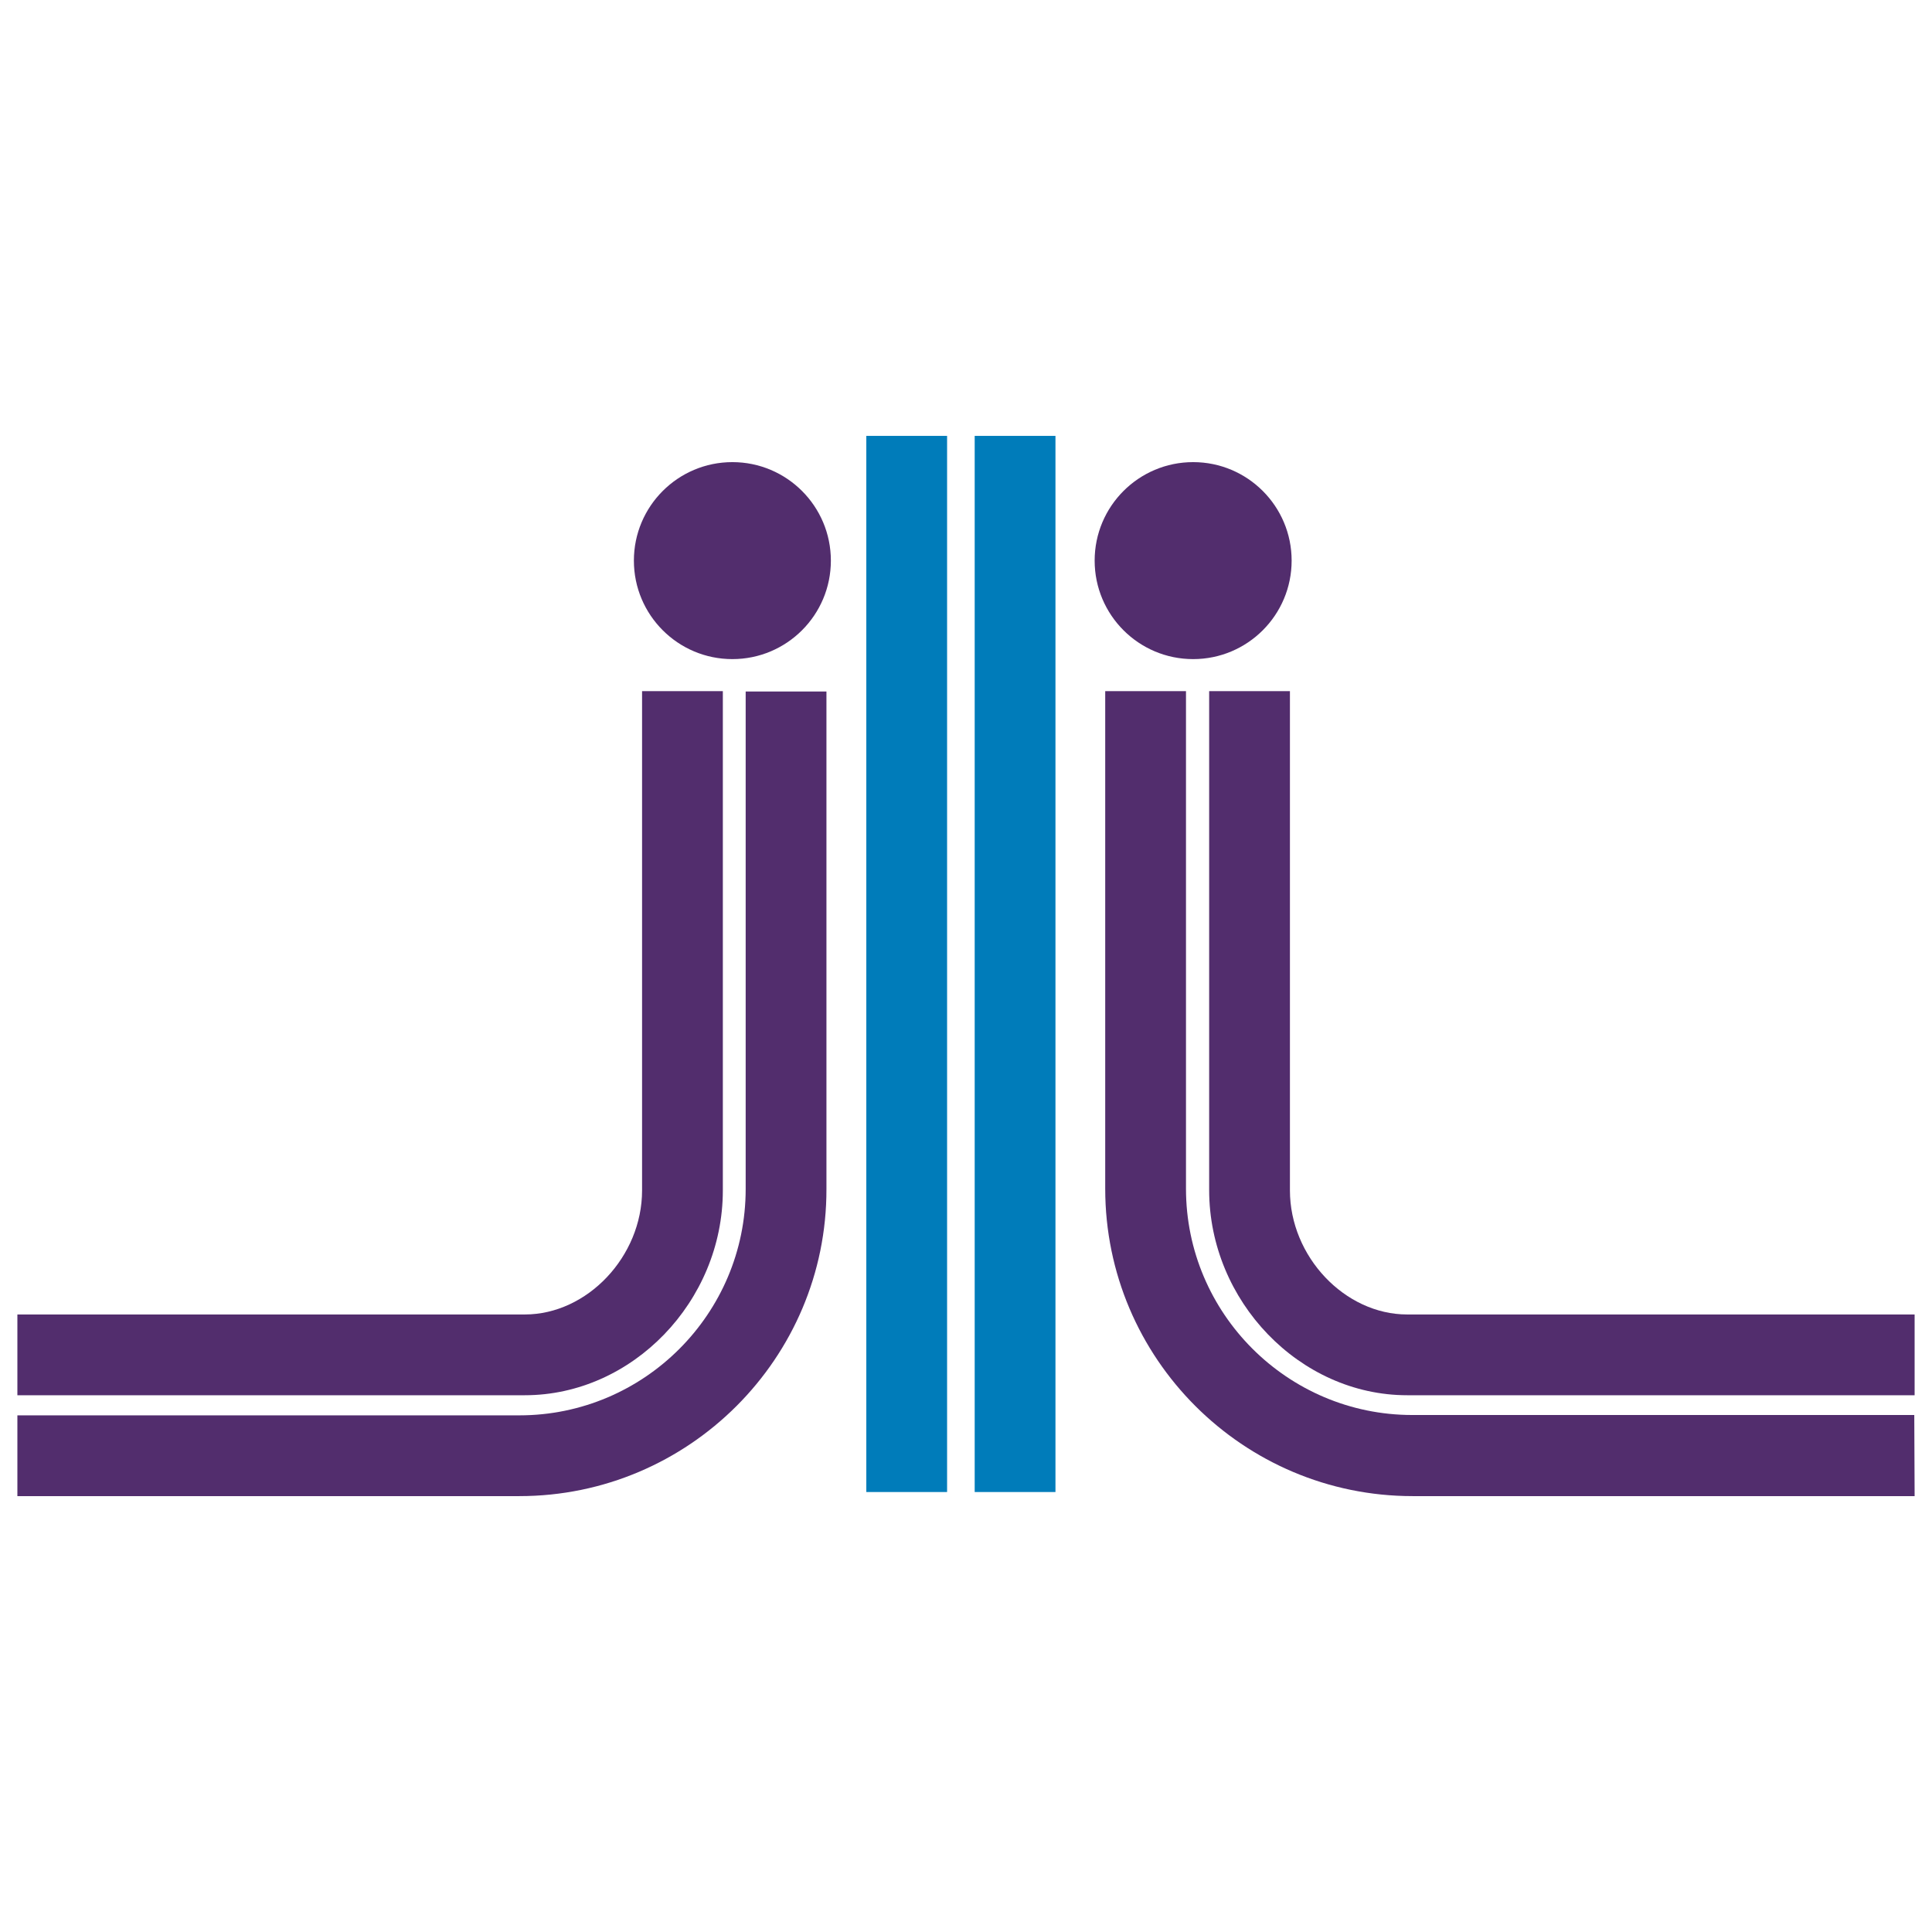
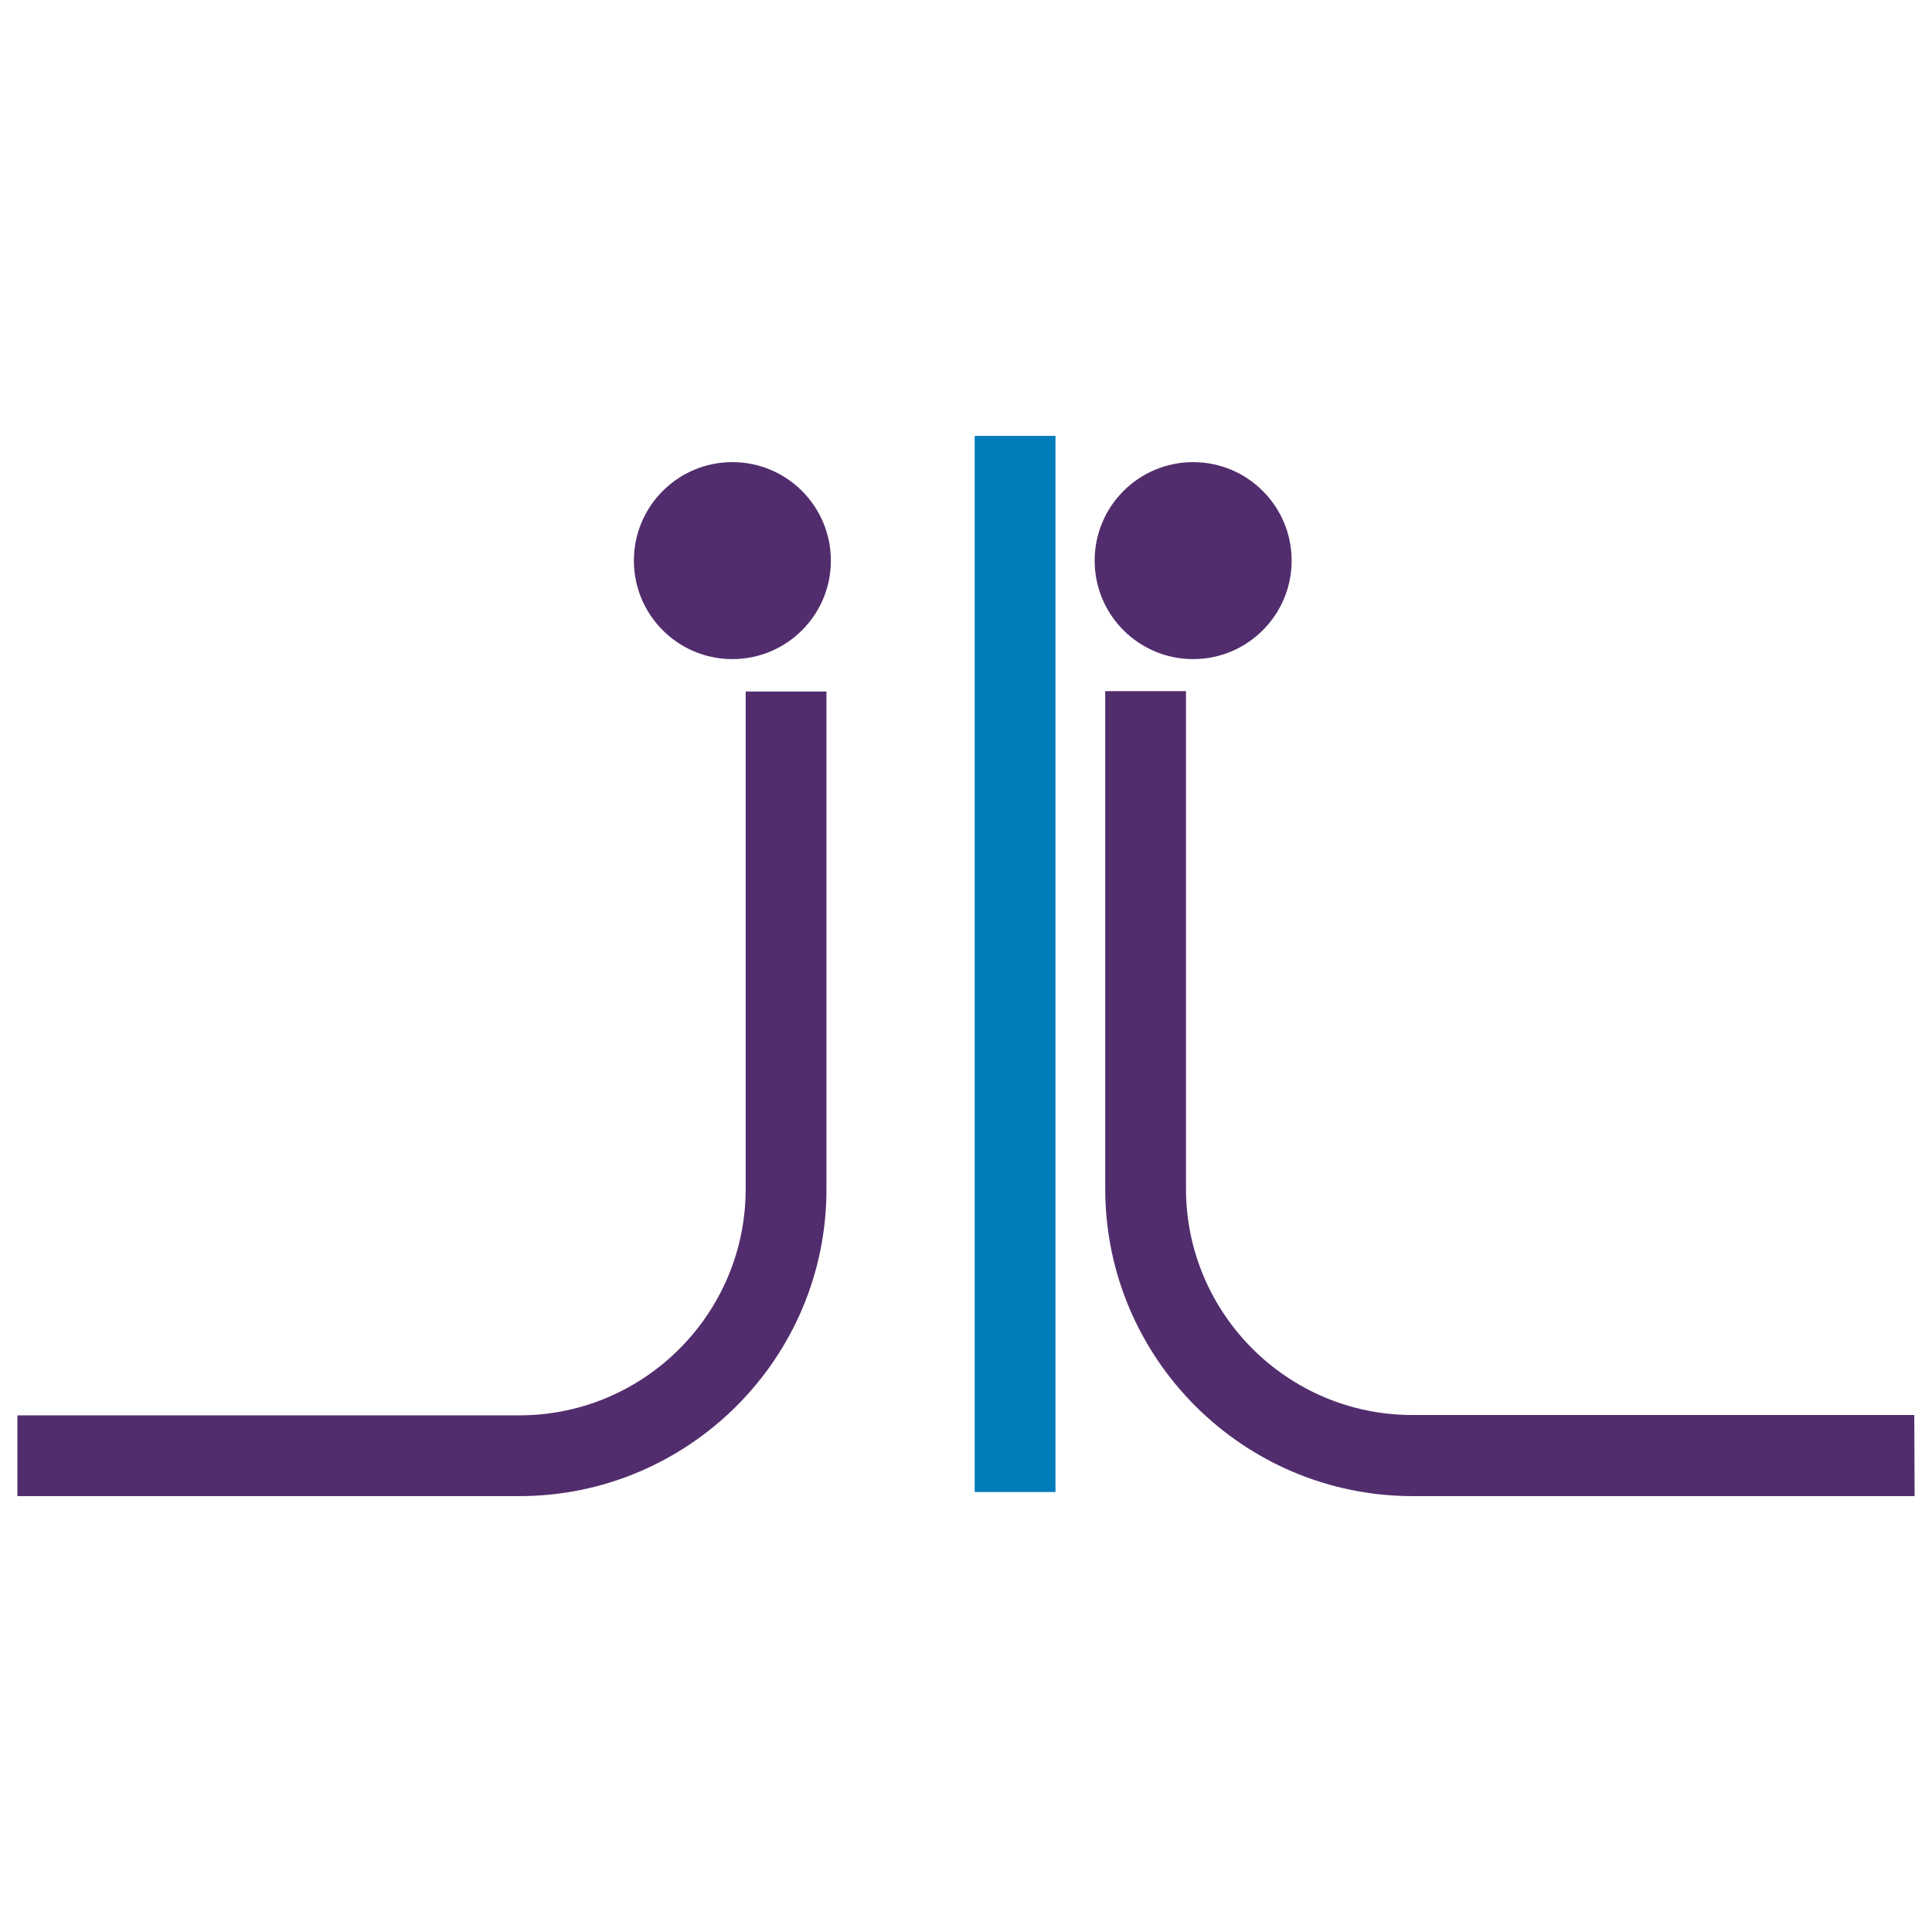
<svg xmlns="http://www.w3.org/2000/svg" data-bbox="5.1 127.9 556.7 311.1" viewBox="0 0 566.9 566.9" data-type="color">
  <g>
    <path d="M561.8 439H414.5c-49.7 0-90.2-40.4-90.2-90.2v-146H348v146c0 36.6 29.8 66.4 66.4 66.4h147.3l.1 23.8z" fill="#522d6d" data-color="1" />
-     <path d="M561.8 409.4H412.9c-31.5 0-58.1-27.6-58.1-60.2V202.8h23.7v146.5c0 19.4 16.1 36.4 34.4 36.4h148.9v23.7z" fill="#522d6d" data-color="1" />
    <path d="M152.4 439H5.1v-23.7h147.3c36.6 0 66.4-29.8 66.4-66.4v-146h23.7v146c.1 49.6-40.4 90.1-90.1 90.1z" fill="#522d6d" data-color="1" />
-     <path d="M154 409.4H5.1v-23.7H154c18.3 0 34.4-17 34.4-36.4V202.8h23.7v146.5c0 32.6-26.6 60.1-58.1 60.1z" fill="#522d6d" data-color="1" />
-     <path fill="#007cba" d="M277.9 127.9v309.9h-23.7V127.9h23.7z" data-color="2" />
    <path fill="#007cba" d="M309.7 127.9v309.9H286V127.9h23.7z" data-color="2" />
-     <path fill="#522d6d" d="M243.8 164.5c0 15.961-12.939 28.9-28.9 28.9-15.961 0-28.9-12.939-28.9-28.9 0-15.961 12.939-28.9 28.9-28.9 15.961 0 28.9 12.939 28.9 28.9z" data-color="1" />
+     <path fill="#522d6d" d="M243.8 164.5c0 15.961-12.939 28.9-28.9 28.9-15.961 0-28.9-12.939-28.9-28.9 0-15.961 12.939-28.9 28.9-28.9 15.961 0 28.9 12.939 28.9 28.9" data-color="1" />
    <path fill="#522d6d" d="M379 164.5c0 15.961-12.939 28.9-28.9 28.9-15.961 0-28.9-12.939-28.9-28.9 0-15.961 12.939-28.9 28.9-28.9 15.961 0 28.9 12.939 28.9 28.9z" data-color="1" />
  </g>
</svg>